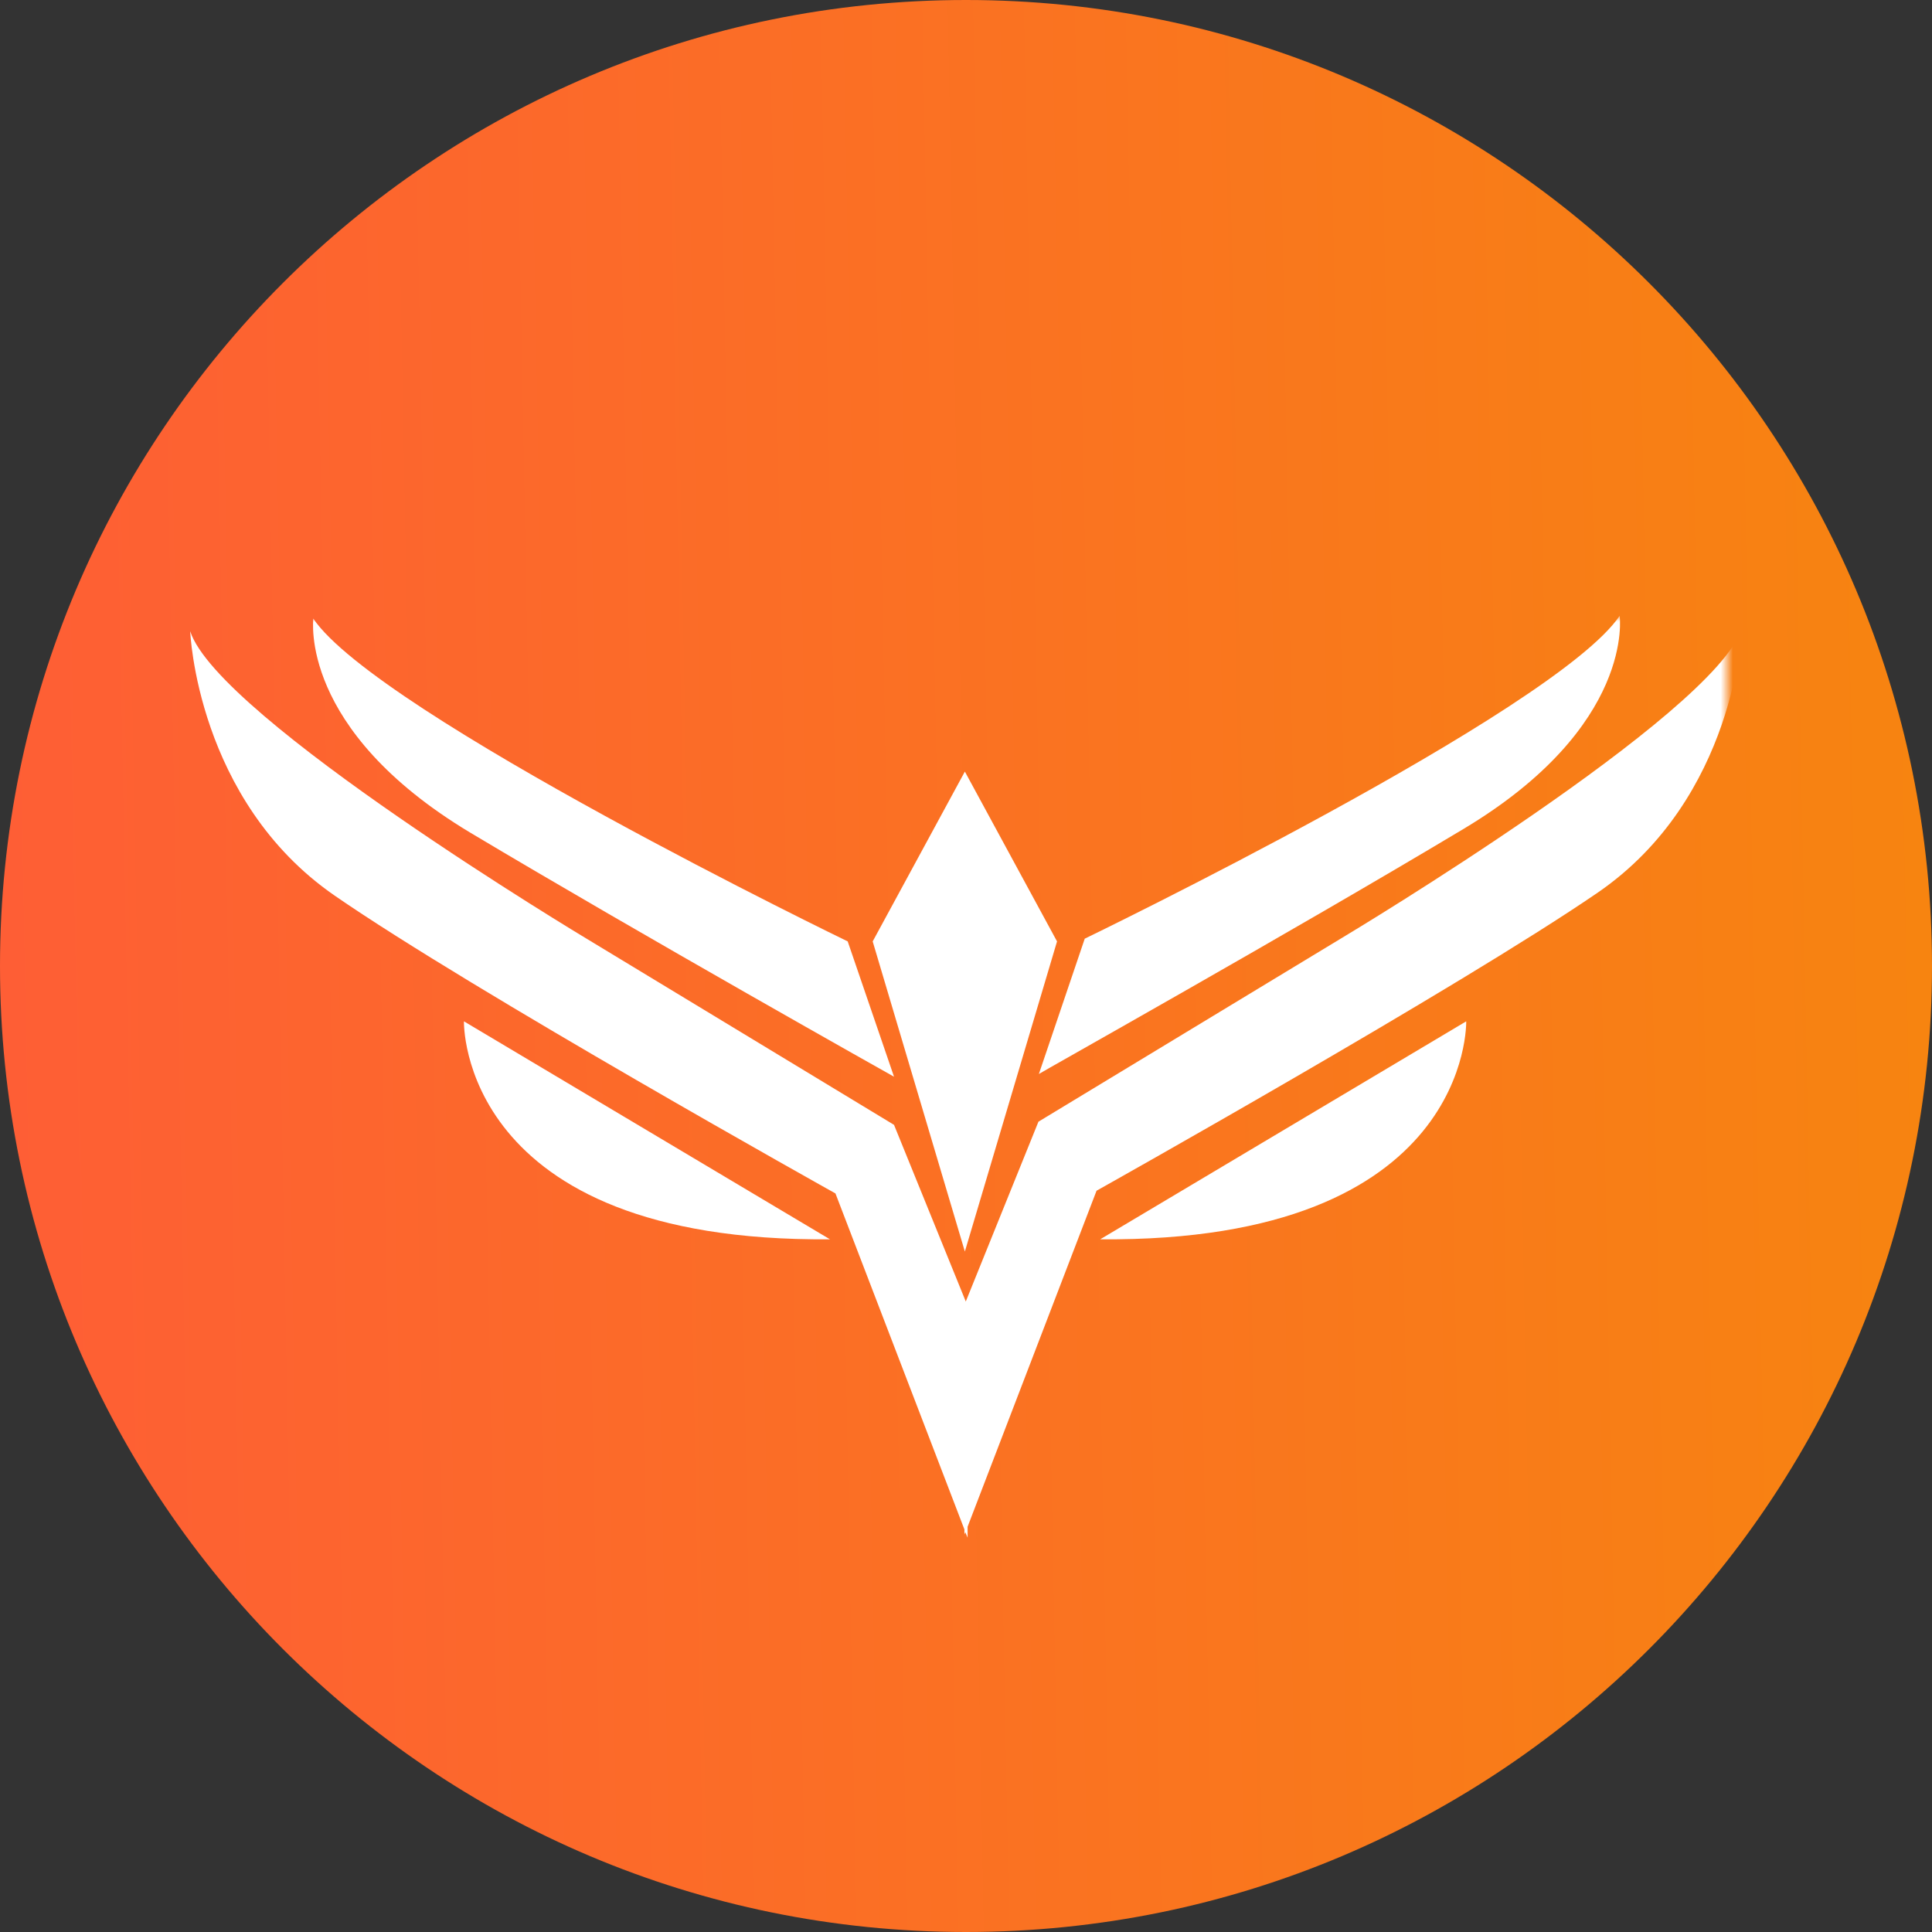
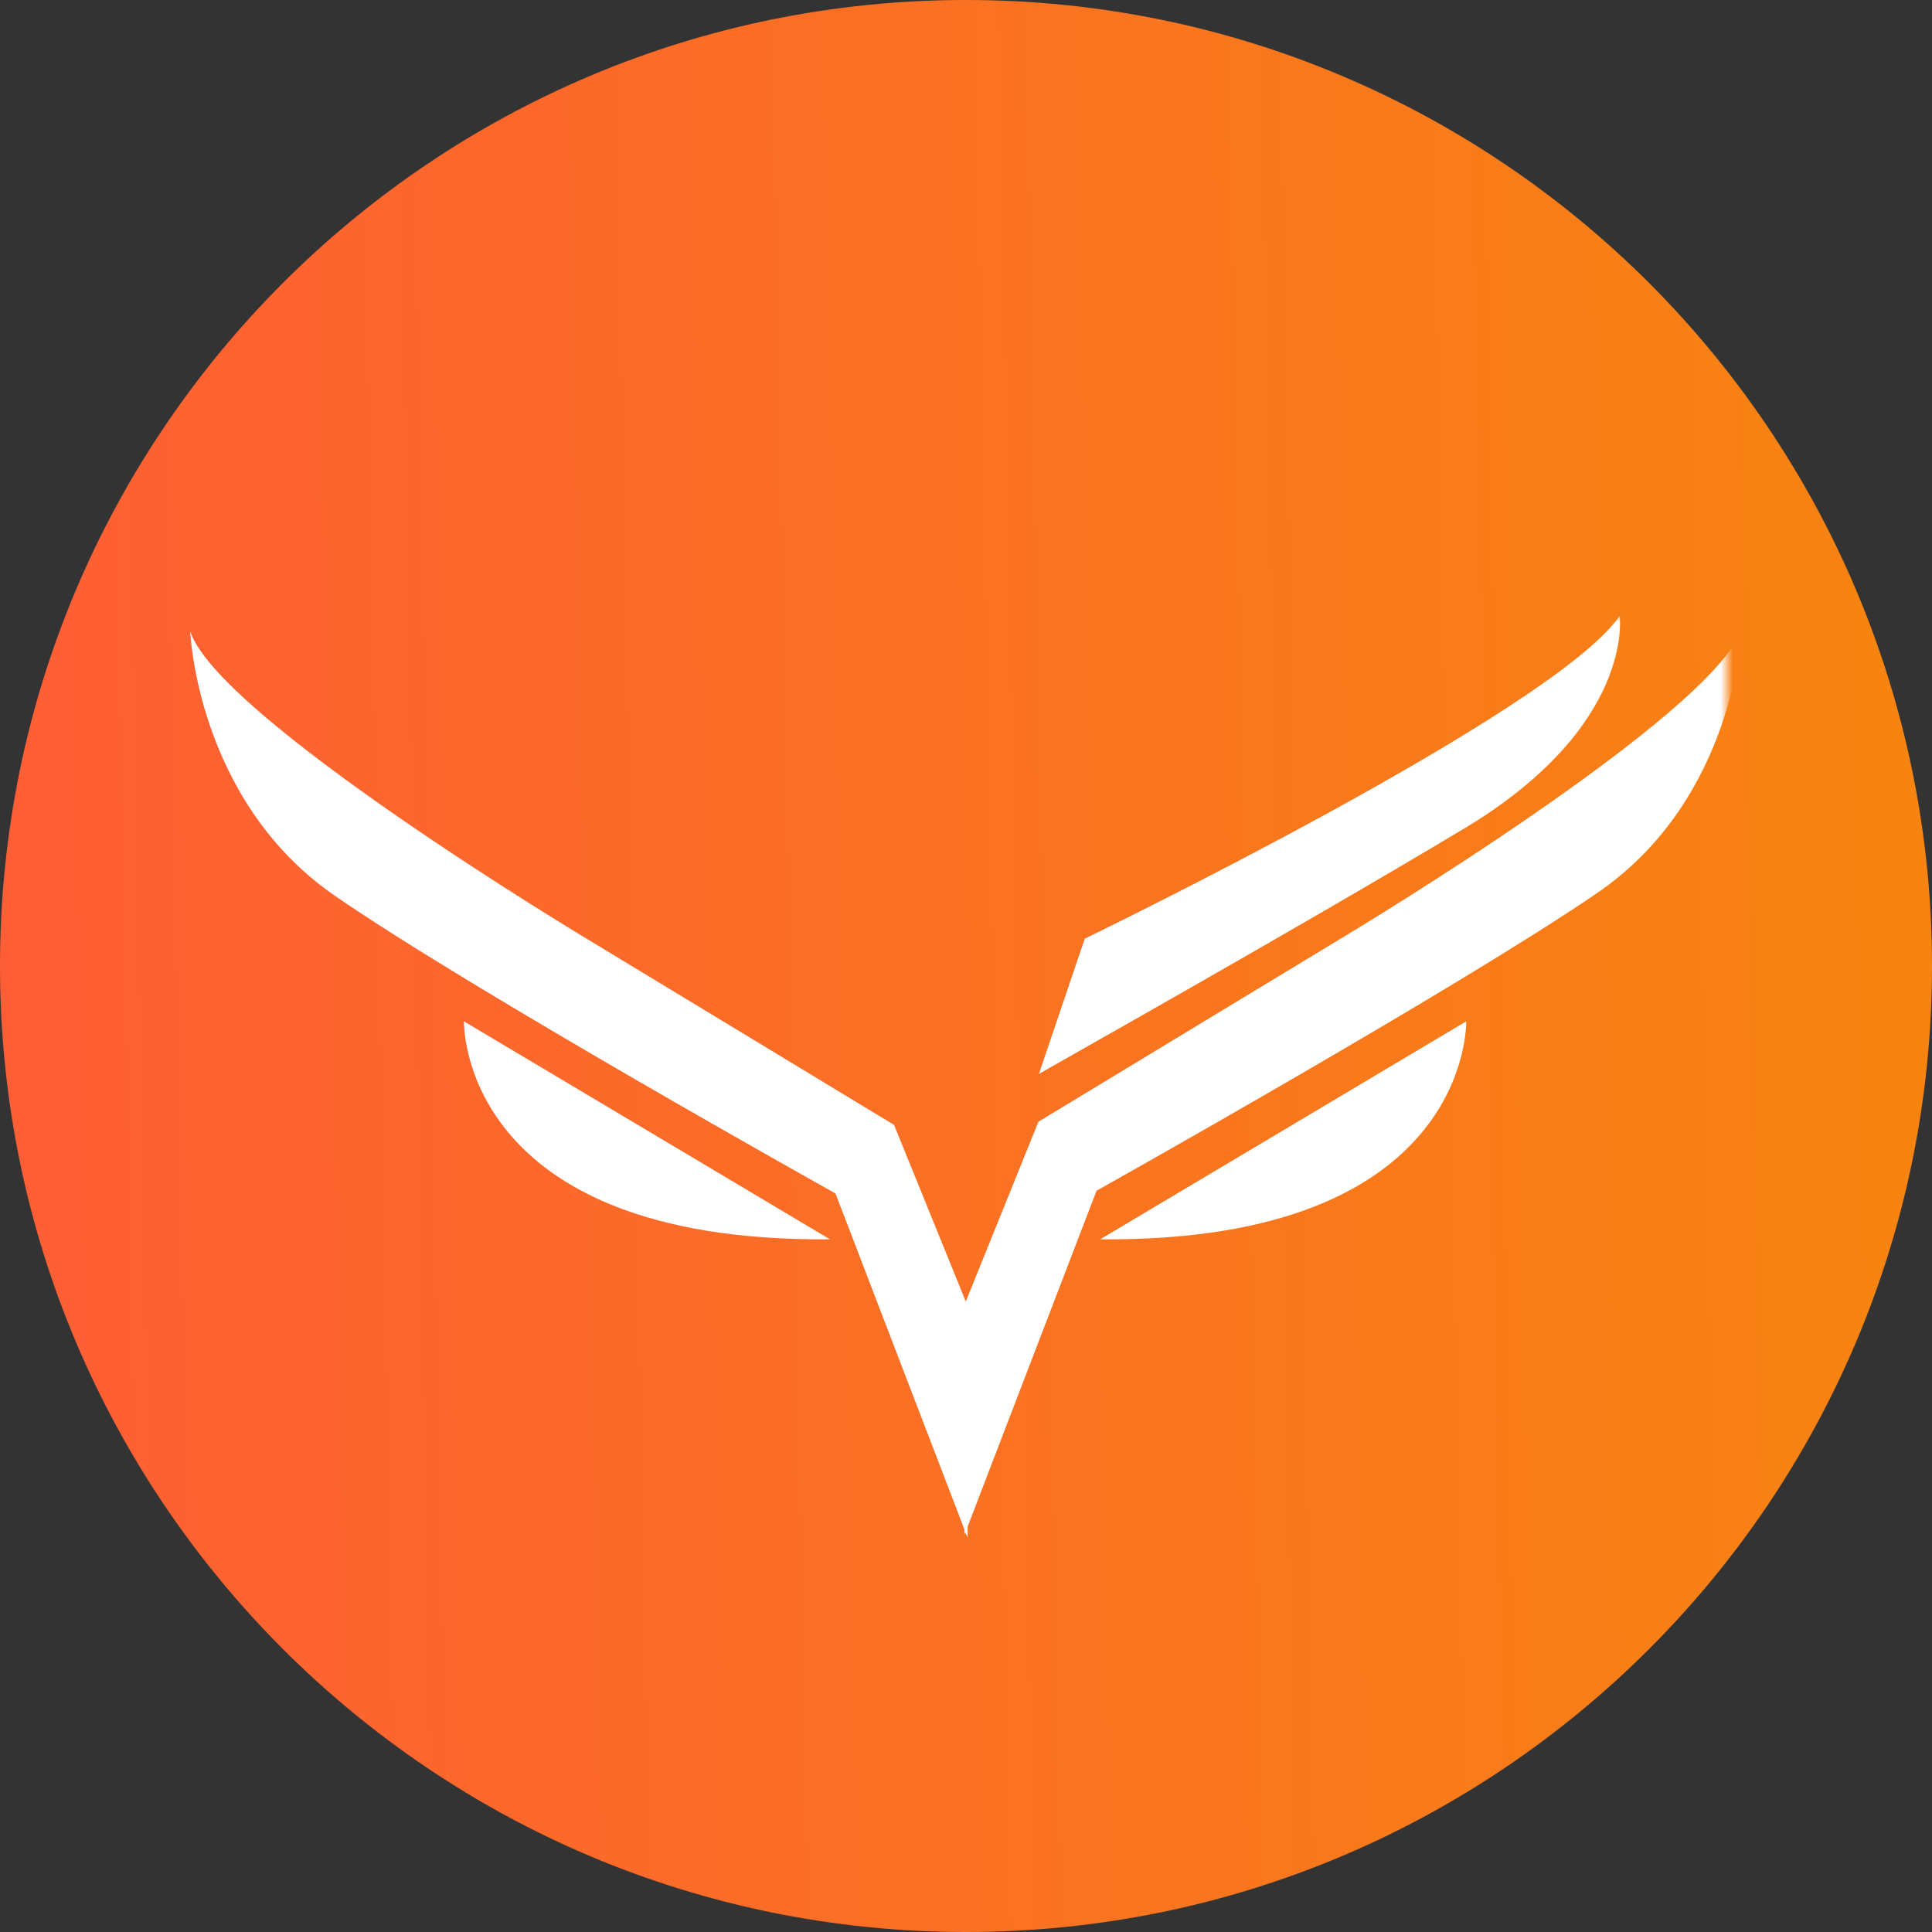
<svg xmlns="http://www.w3.org/2000/svg" width="160" height="160" viewBox="0 0 160 160" fill="none">
  <rect x="0" y="0" width="160" height="160" fill="#333333" stroke="none" />
  <g clip-path="url(#clip0_1347_13286)">
    <path d="M80 160C124.183 160 160 124.183 160 80C160 35.817 124.183 0 80 0C35.817 0 0 35.817 0 80C0 124.183 35.817 160 80 160Z" fill="url(#paint0_linear_1347_13286)" />
    <mask id="mask0_1347_13286" style="mask-type:luminance" maskUnits="userSpaceOnUse" x="14" y="51" width="129" height="78">
      <path d="M143 51H14V129H143V51Z" fill="white" />
    </mask>
    <g mask="url(#mask0_1347_13286)">
-       <path d="M38.915 68.938C53.205 77.474 74.039 89.169 74.039 89.169L70.203 77.963C70.203 77.963 31.281 59.123 25.941 51.226C25.979 51.263 24.663 60.364 38.915 68.938Z" fill="white" />
      <path d="M111.458 77.476L85.999 92.894L79.982 107.786L74.04 93.157L48.581 77.739C48.581 77.739 18.046 59.425 15.752 52.28C15.752 52.28 16.278 66.269 27.71 74.167C39.142 82.064 69.189 98.836 69.189 98.836L79.869 126.664V127.077L79.944 126.889L80.132 127.341V126.438L90.812 98.61C90.812 98.61 120.821 81.8 132.291 73.941C143.761 66.082 144.25 52.055 144.25 52.055C141.993 59.162 111.458 77.476 111.458 77.476Z" fill="white" />
      <path d="M121.159 68.674C135.449 60.138 134.132 51 134.132 51C128.792 58.897 89.834 77.737 89.834 77.737L86.035 88.944C86.035 88.906 106.906 77.211 121.159 68.674Z" fill="white" />
-       <path d="M87.539 77.964L79.906 63.899L72.272 77.964L79.906 103.648L87.539 77.964Z" fill="white" />
      <path d="M68.732 102.634L38.422 84.583C38.422 84.583 37.934 102.897 68.732 102.634Z" fill="white" />
      <path d="M91.115 102.634C121.914 102.897 121.425 84.583 121.425 84.583L91.115 102.634Z" fill="white" />
    </g>
  </g>
  <defs>
    <linearGradient id="paint0_linear_1347_13286" x1="160" y1="80" x2="2.74181e-06" y2="83" gradientUnits="userSpaceOnUse">
      <stop stop-color="#F78410" />
      <stop offset="1" stop-color="#FE5E35" />
    </linearGradient>
    <clipPath id="clip0_1347_13286">
      <rect width="160" height="160" fill="white" />
    </clipPath>
  </defs>
</svg>